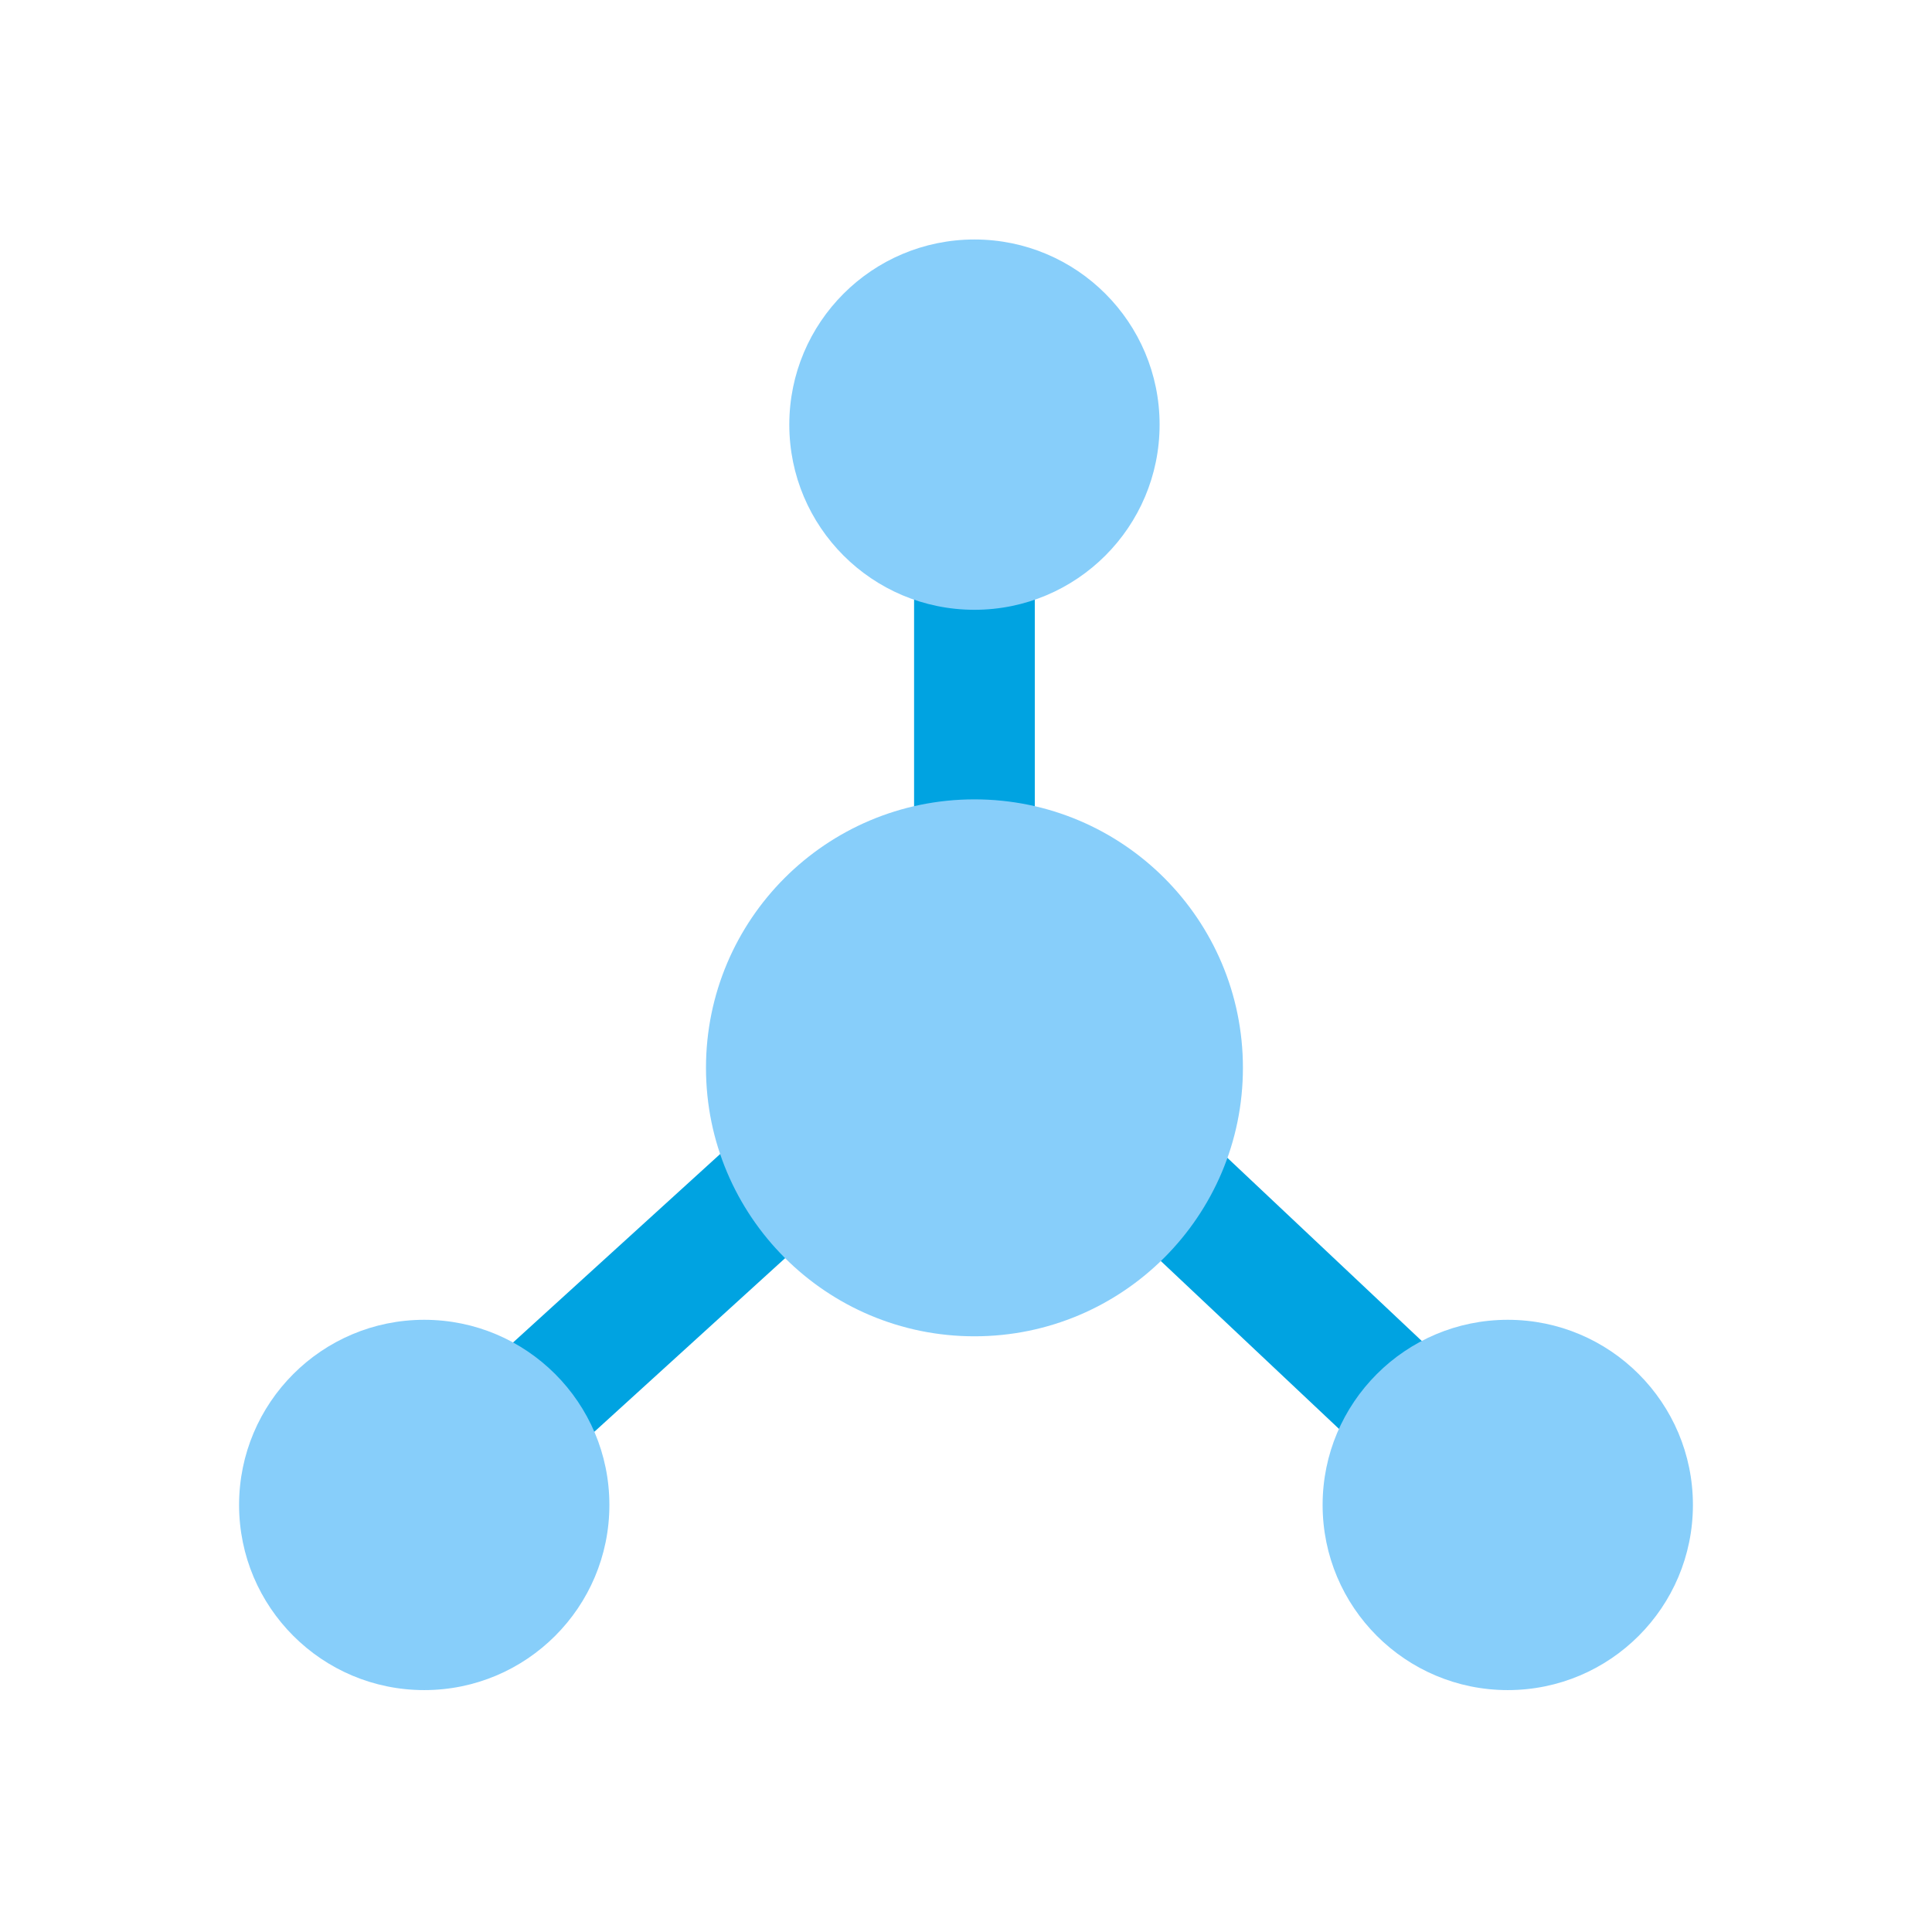
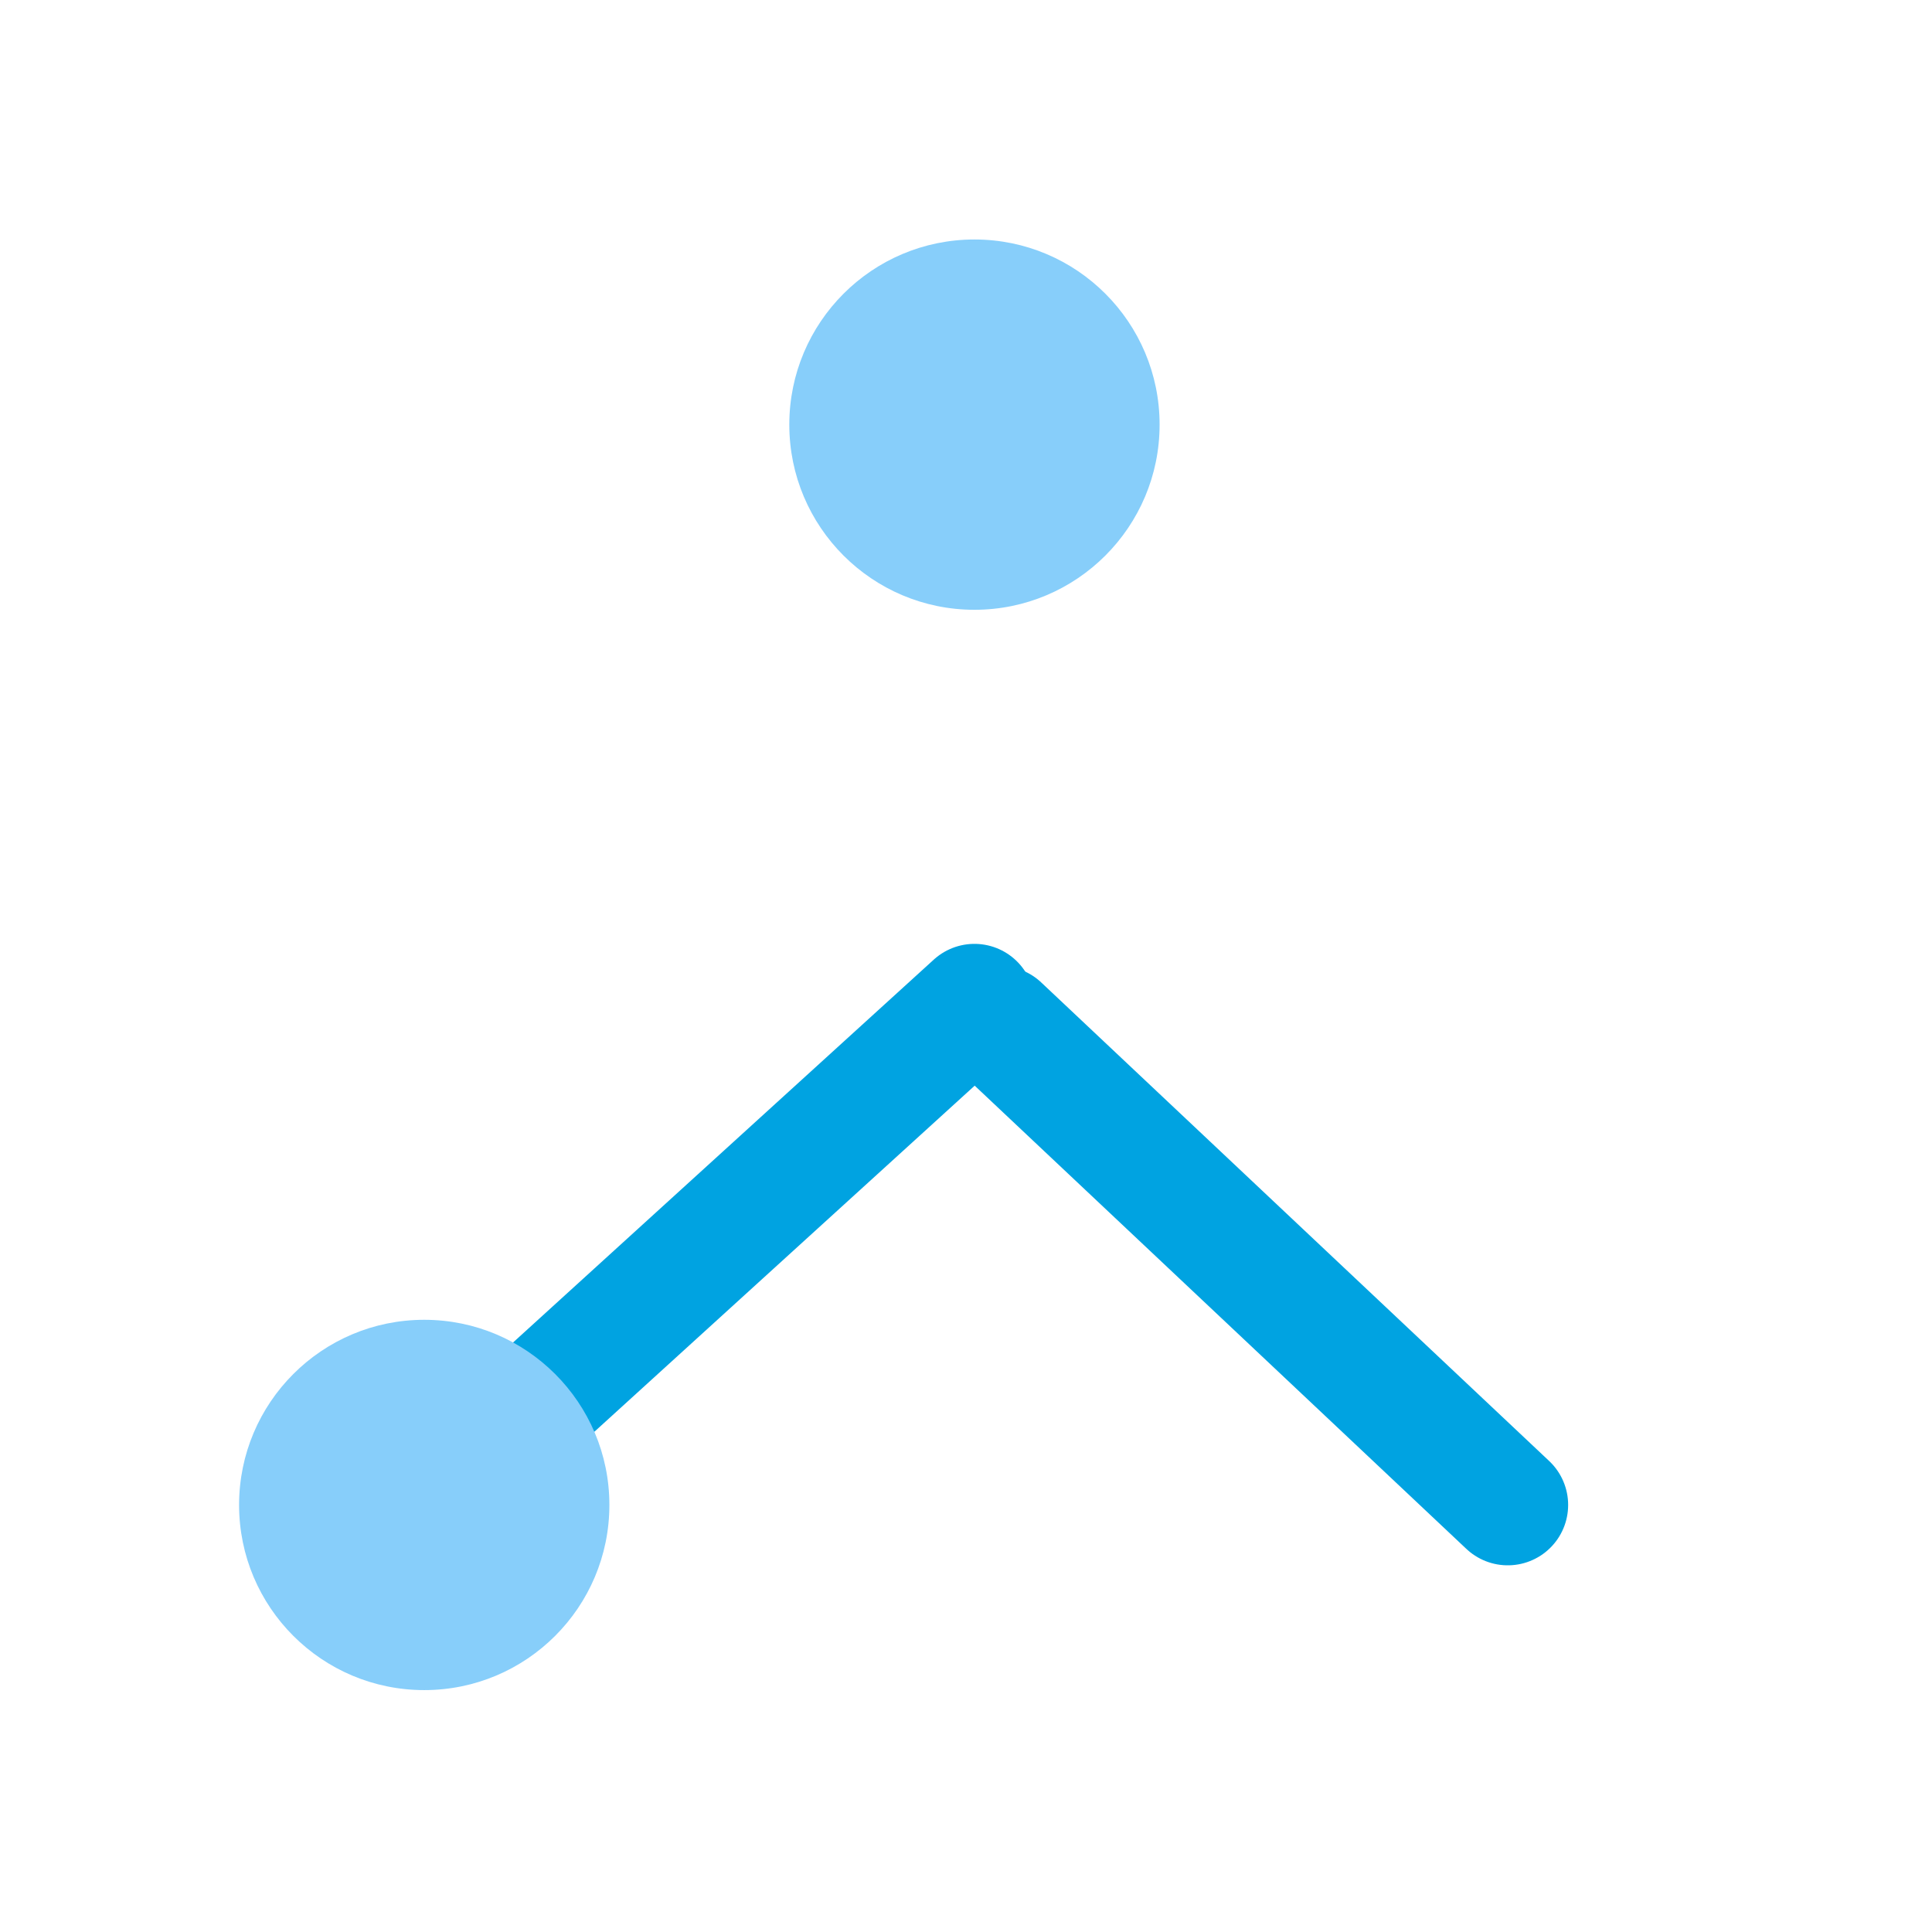
<svg xmlns="http://www.w3.org/2000/svg" id="Layer_1" data-name="Layer 1" viewBox="0 0 48 48">
  <defs>
    <style>.cls-1,.cls-3{fill:none;}.cls-1{stroke:#00a3e1;stroke-linecap:round;stroke-miterlimit:10;stroke-width:3px;}.cls-2{fill:#87cefa;}</style>
  </defs>
  <title>Icon-System</title>
  <line class="cls-1" x1="10.54" y1="37.39" x2="24.21" y2="24.95" />
  <line class="cls-1" x1="24.84" y1="25.5" x2="37.46" y2="37.39" />
-   <line class="cls-1" x1="24.21" y1="24.95" x2="24.21" y2="10.58" />
-   <circle class="cls-2" cx="24.21" cy="26.53" r="6.67" />
  <circle class="cls-2" cx="24.21" cy="10.55" r="4.6" />
-   <circle class="cls-2" cx="37.46" cy="37.39" r="4.6" />
  <circle class="cls-2" cx="10.54" cy="37.39" r="4.6" />
  <rect class="cls-3" x="0.21" width="48" height="48" />
</svg>